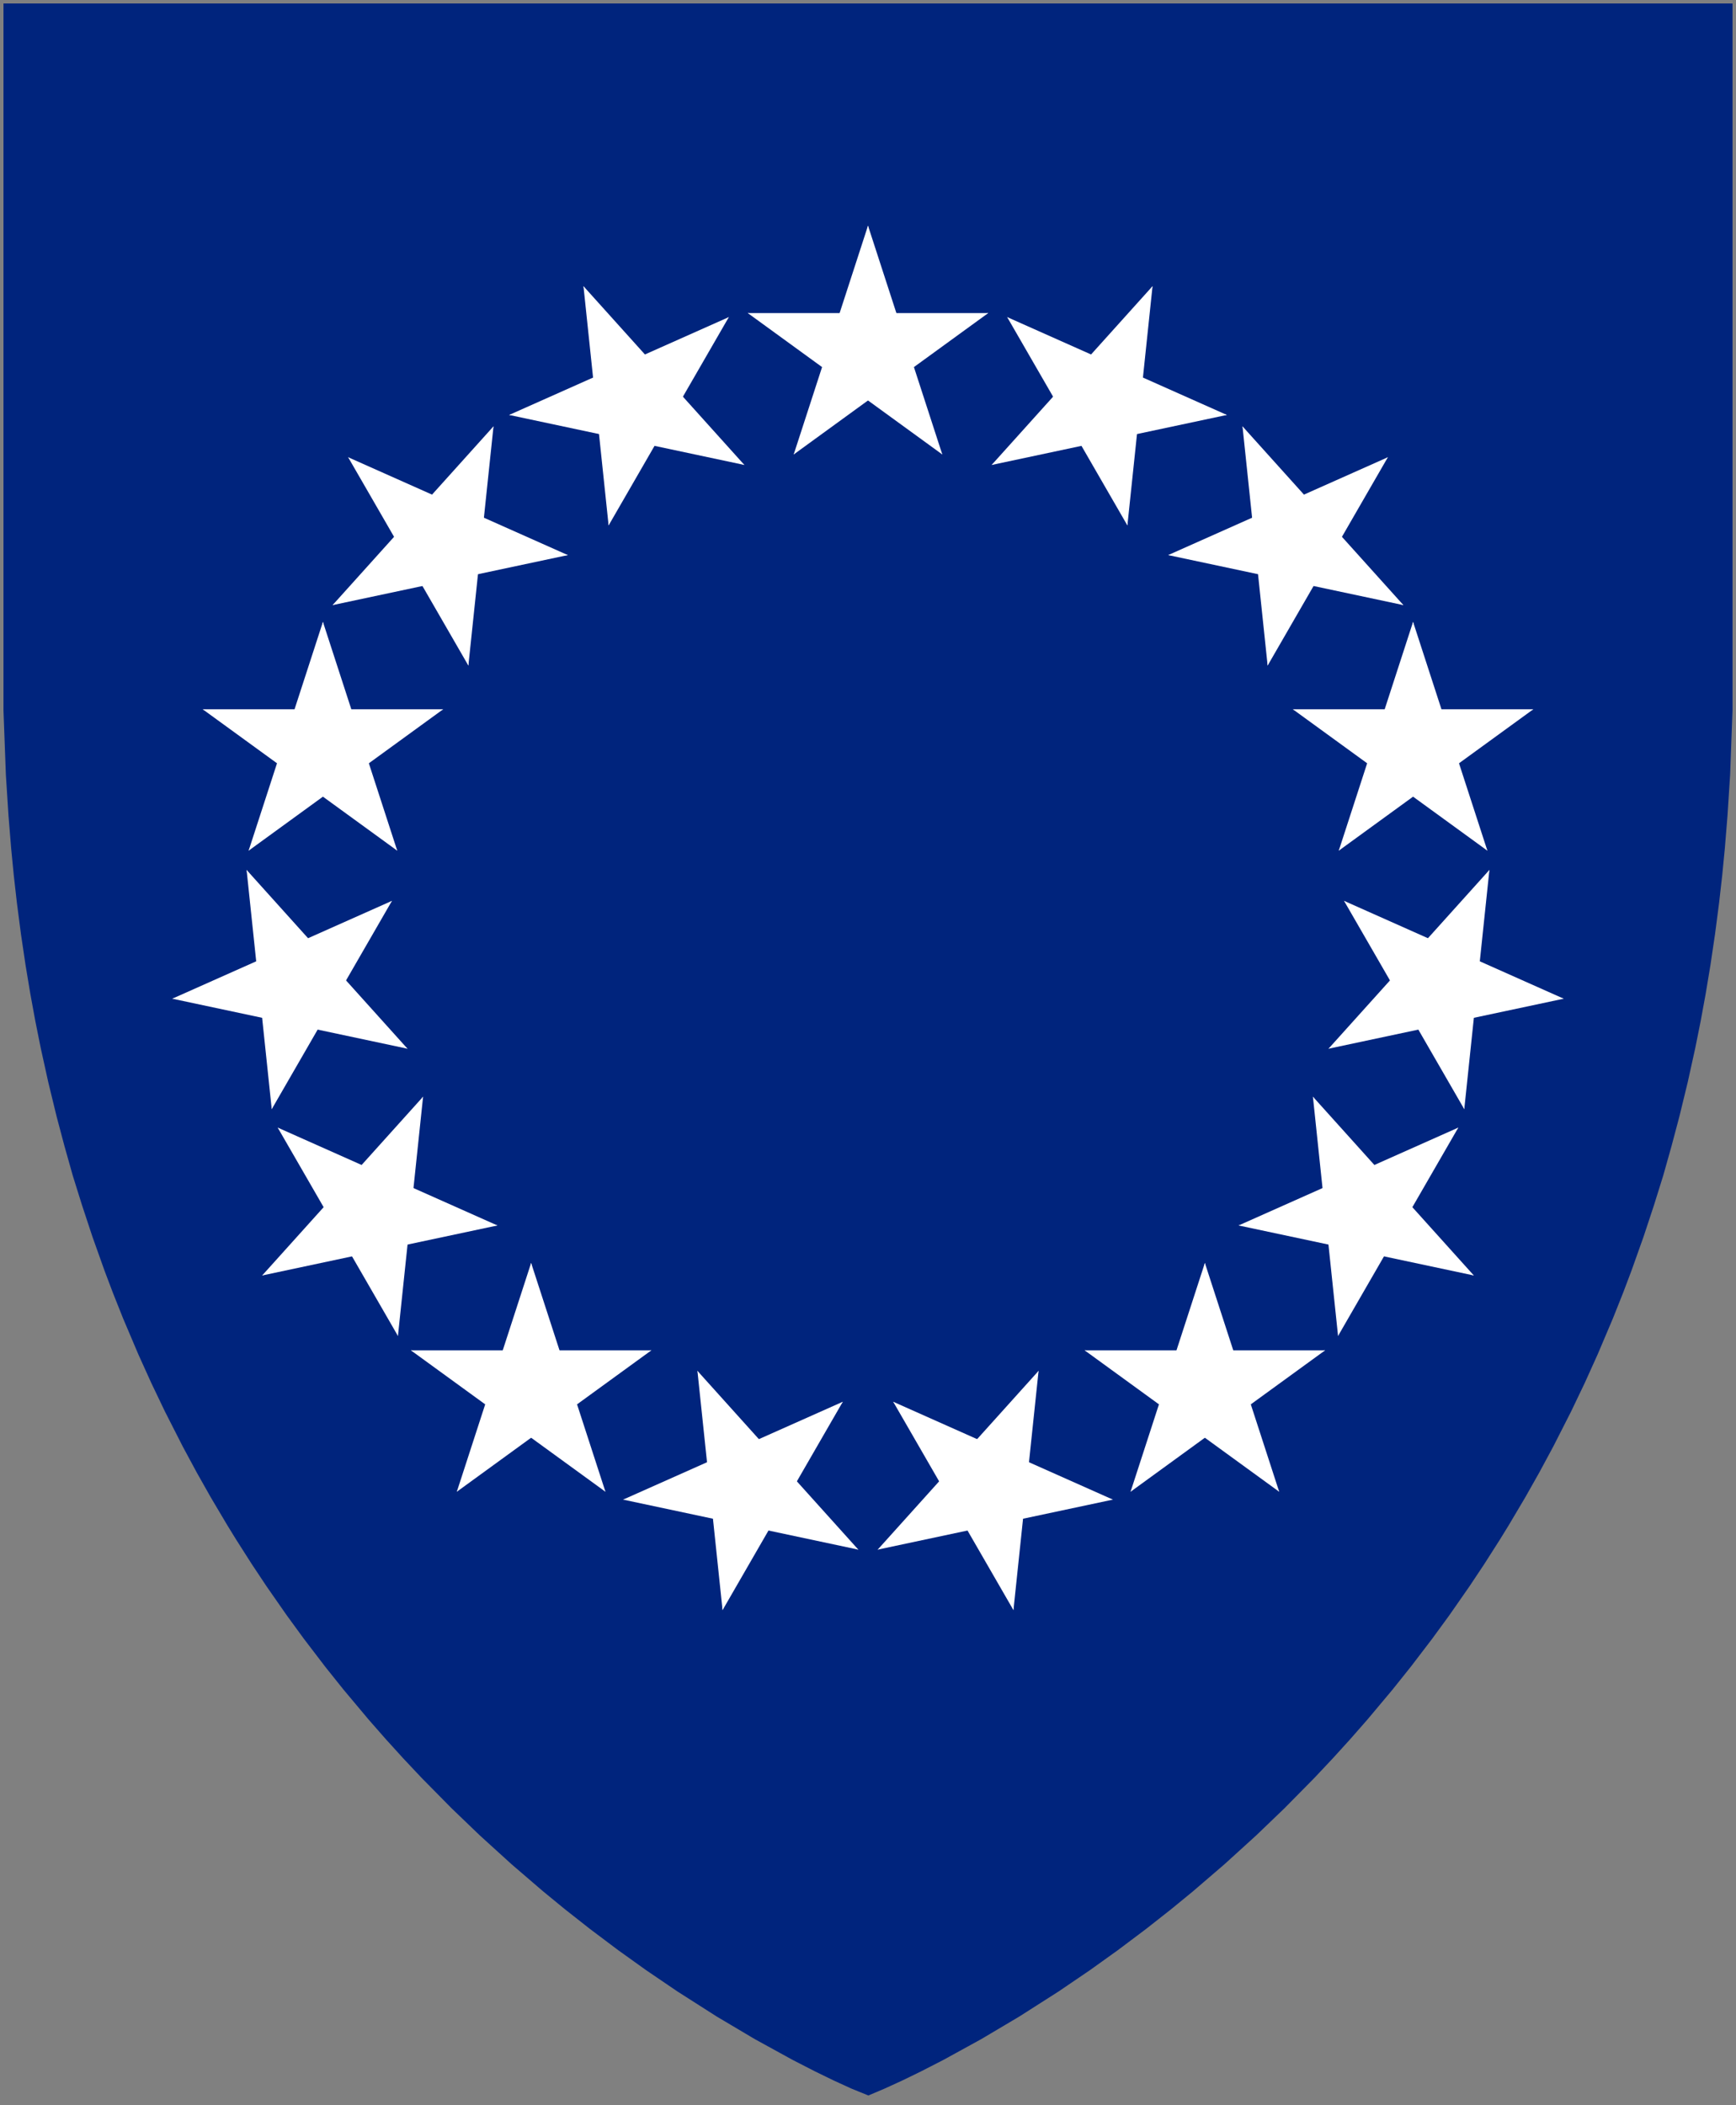
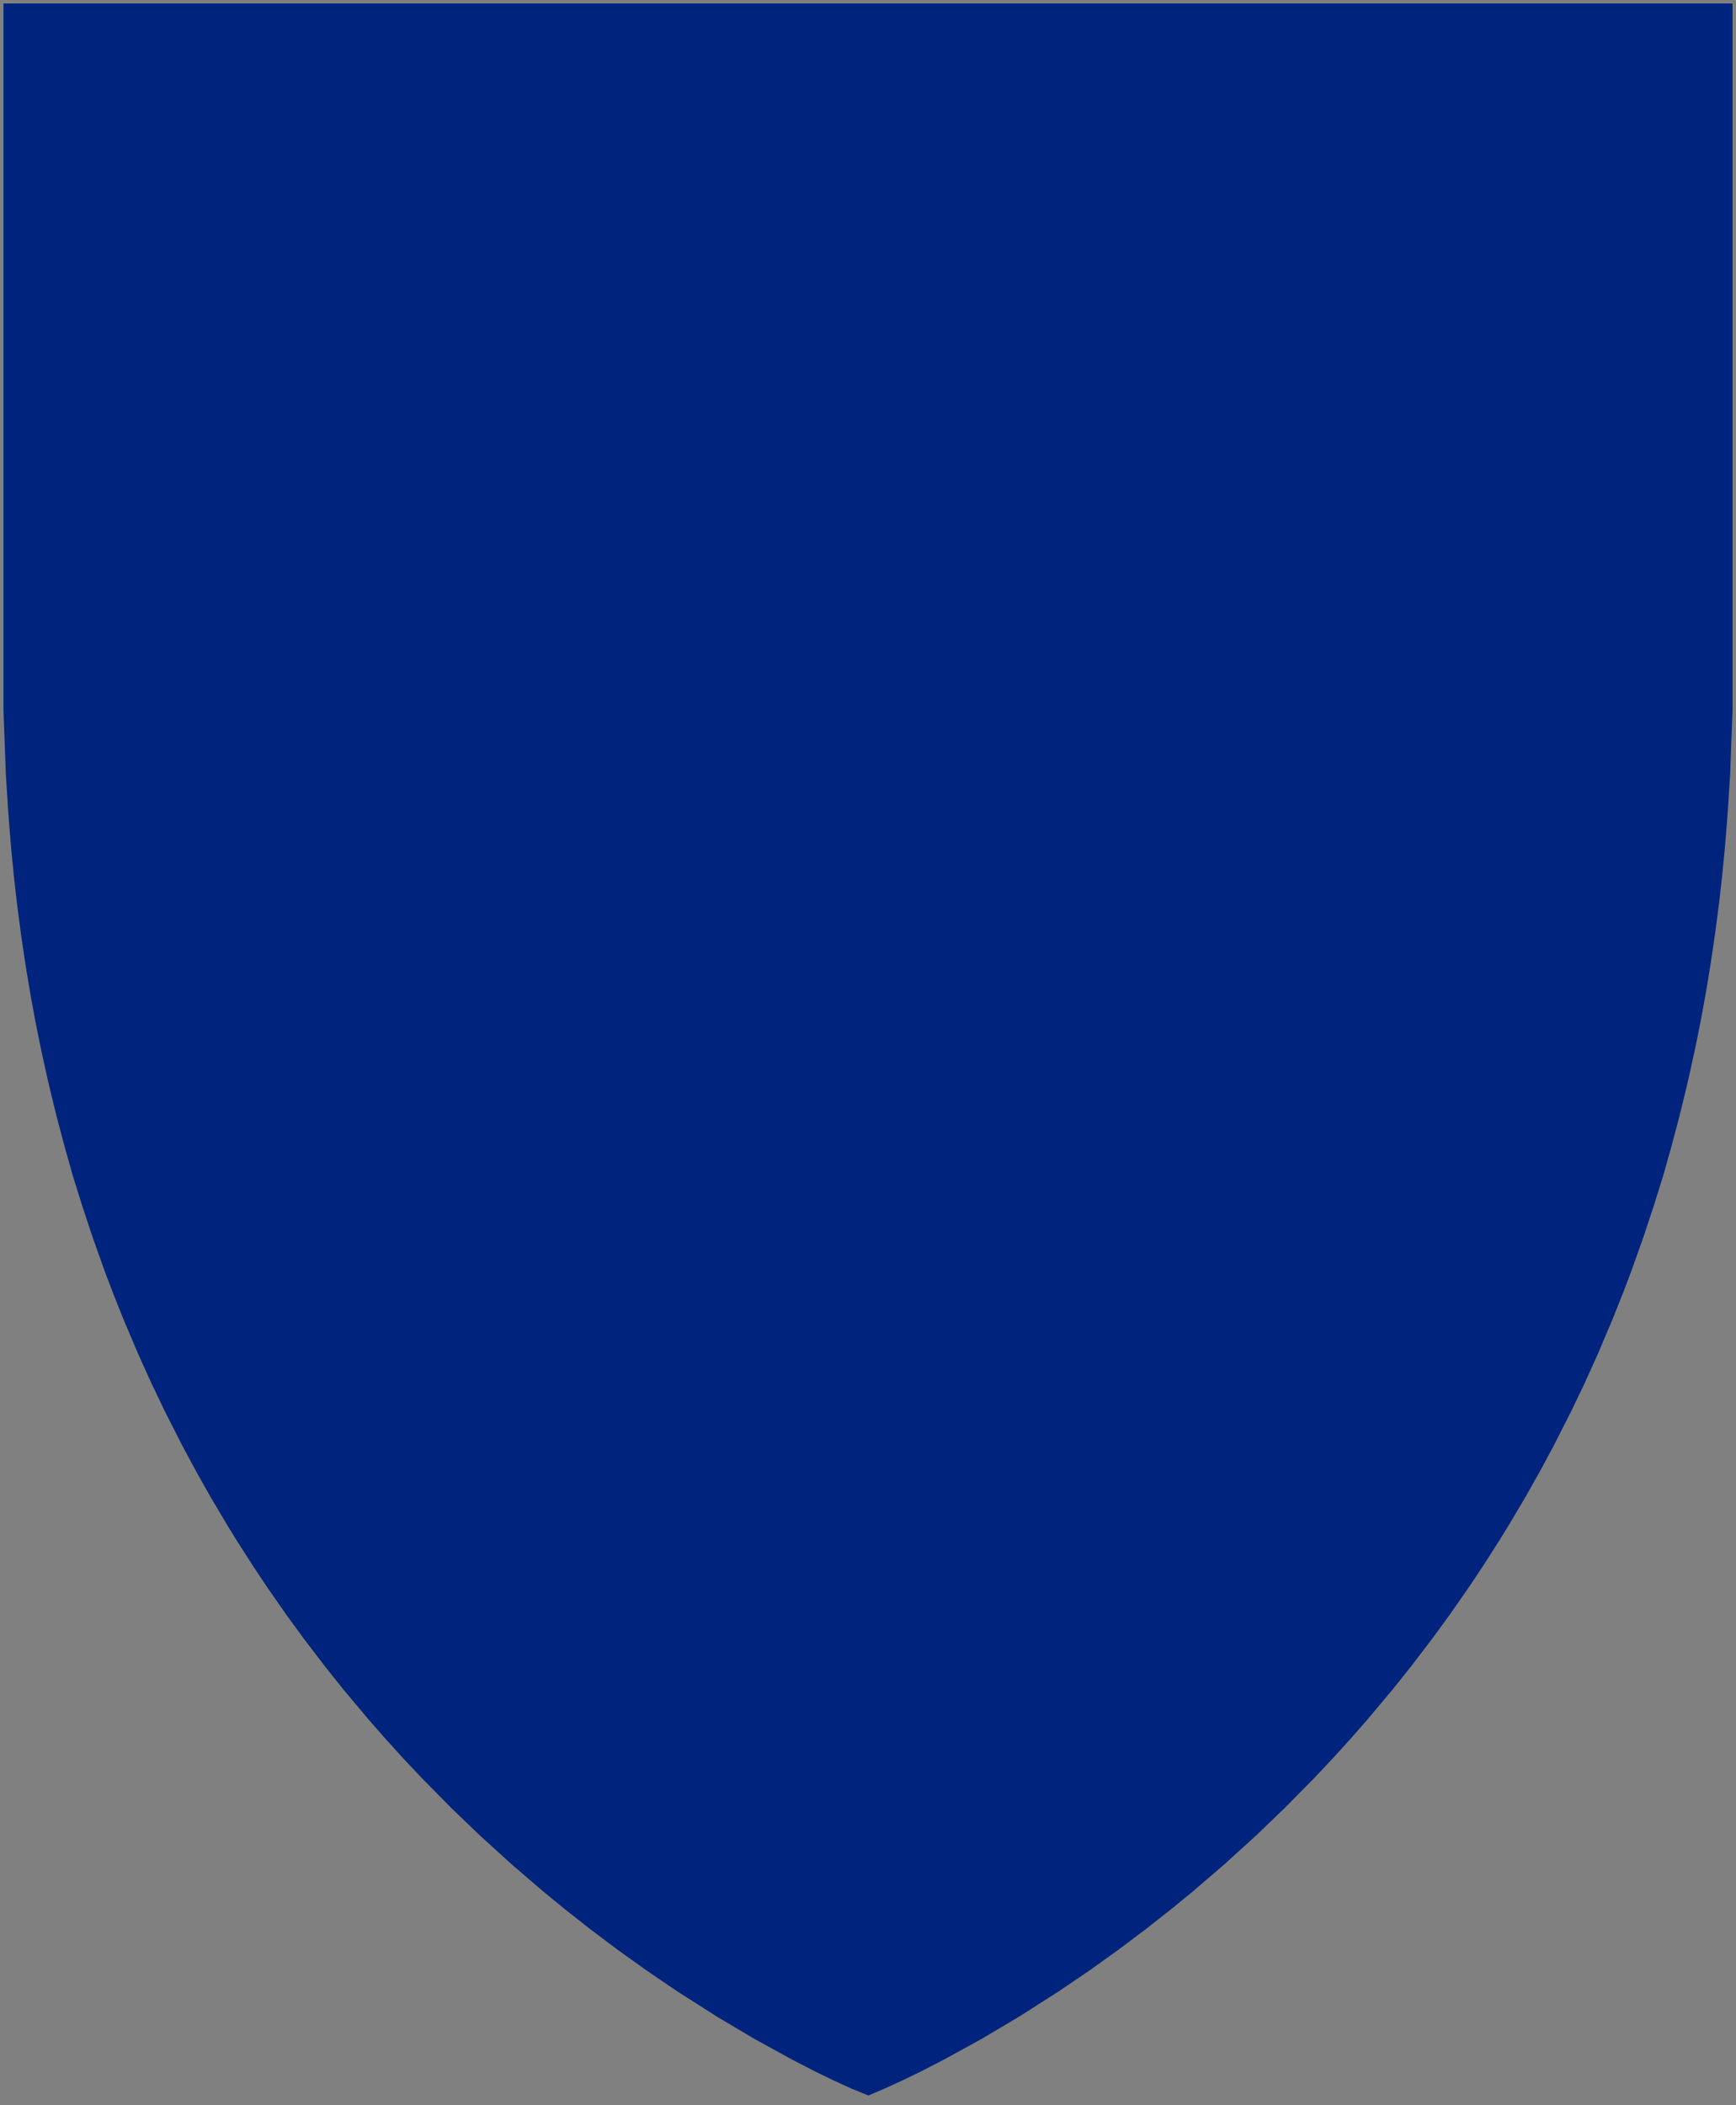
<svg xmlns="http://www.w3.org/2000/svg" xmlns:xlink="http://www.w3.org/1999/xlink" width="300" height="363.608">
  <rect width="100%" height="100%" fill="#808080" stroke="none" />
  <path id="a" d="M276.101 233.925l2.637-6.219 1.755-4.407 1.43-3.779 2.102-5.9 1.802-5.45 1.587-5.078 1.448-5.14 1.359-5.117 1.447-5.948 1.288-5.842.939-4.673.868-4.732.807-4.853.809-5.451.708-5.453.53-4.684.453-4.642.462-5.695.452-7.017.168-4.524.245-6.595V.602H.602v122.123l.245 6.595.168 4.524.451 7.017.463 5.695.453 4.642.529 4.684.708 5.453.809 5.451.808 4.853.868 4.732.939 4.673 1.288 5.842 1.447 5.948 1.358 5.117 1.448 5.14L14.172 208.17l1.802 5.45 2.102 5.9 1.431 3.779 1.754 4.407 2.639 6.219 2.249 4.969 2.354 4.916 3.084 6.06 2.398 4.45 2.43 4.303 2.888 4.87 1.533 2.487 2.692 4.218 2.519 3.787 3.48 4.996 2.996 4.102 3.669 4.803 3.177 3.972 4.348 5.184 3.012 3.432 2.918 3.21 3.184 3.384 5.219 5.291 4.864 4.669 5.508 5.004 5.42 4.654 3.741 3.067 4.347 3.421 4.892 3.677 4.807 3.441 5.433 3.692 6.807 4.341 6.579 3.902 6.549 3.596 3.856 1.977 3.157 1.537 3.117 1.427 2.936 1.193 2.816-1.193 3.116-1.427 3.158-1.537 3.856-1.977 6.549-3.596 6.579-3.902 6.807-4.341 5.432-3.692 4.806-3.441 4.893-3.677 4.347-3.421 3.741-3.067 5.419-4.654 5.508-5.004 4.865-4.669 5.219-5.291 3.184-3.384 2.918-3.21 3.012-3.432 4.348-5.184 3.176-3.972 3.669-4.803 2.997-4.102 3.478-4.996 2.521-3.787 2.692-4.218 1.533-2.487 2.887-4.87 2.43-4.303 2.398-4.45 3.084-6.06 2.353-4.916z" fill="#00247d" />
  <g transform="translate(150 159.87) scale(.971)">
    <g id="d" fill="#fff" transform="translate(0 -102)">
      <g id="c">
-         <path id="b" d="M0-22.5L-6.953-1.101 4.46 2.607" />
        <use xlink:href="#b" transform="scale(-1 1)" />
      </g>
      <use xlink:href="#c" transform="rotate(72)" />
      <use xlink:href="#c" transform="rotate(144)" />
      <use xlink:href="#c" transform="rotate(-144)" />
      <use xlink:href="#c" transform="rotate(-72)" />
    </g>
    <g id="e">
      <use xlink:href="#d" transform="rotate(24)" />
      <use xlink:href="#d" transform="rotate(48)" />
      <use xlink:href="#d" transform="rotate(72)" />
      <use xlink:href="#d" transform="rotate(96)" />
      <use xlink:href="#d" transform="rotate(120)" />
      <use xlink:href="#d" transform="rotate(144)" />
      <use xlink:href="#d" transform="rotate(168)" />
    </g>
    <use xlink:href="#e" transform="rotate(168)" />
  </g>
</svg>